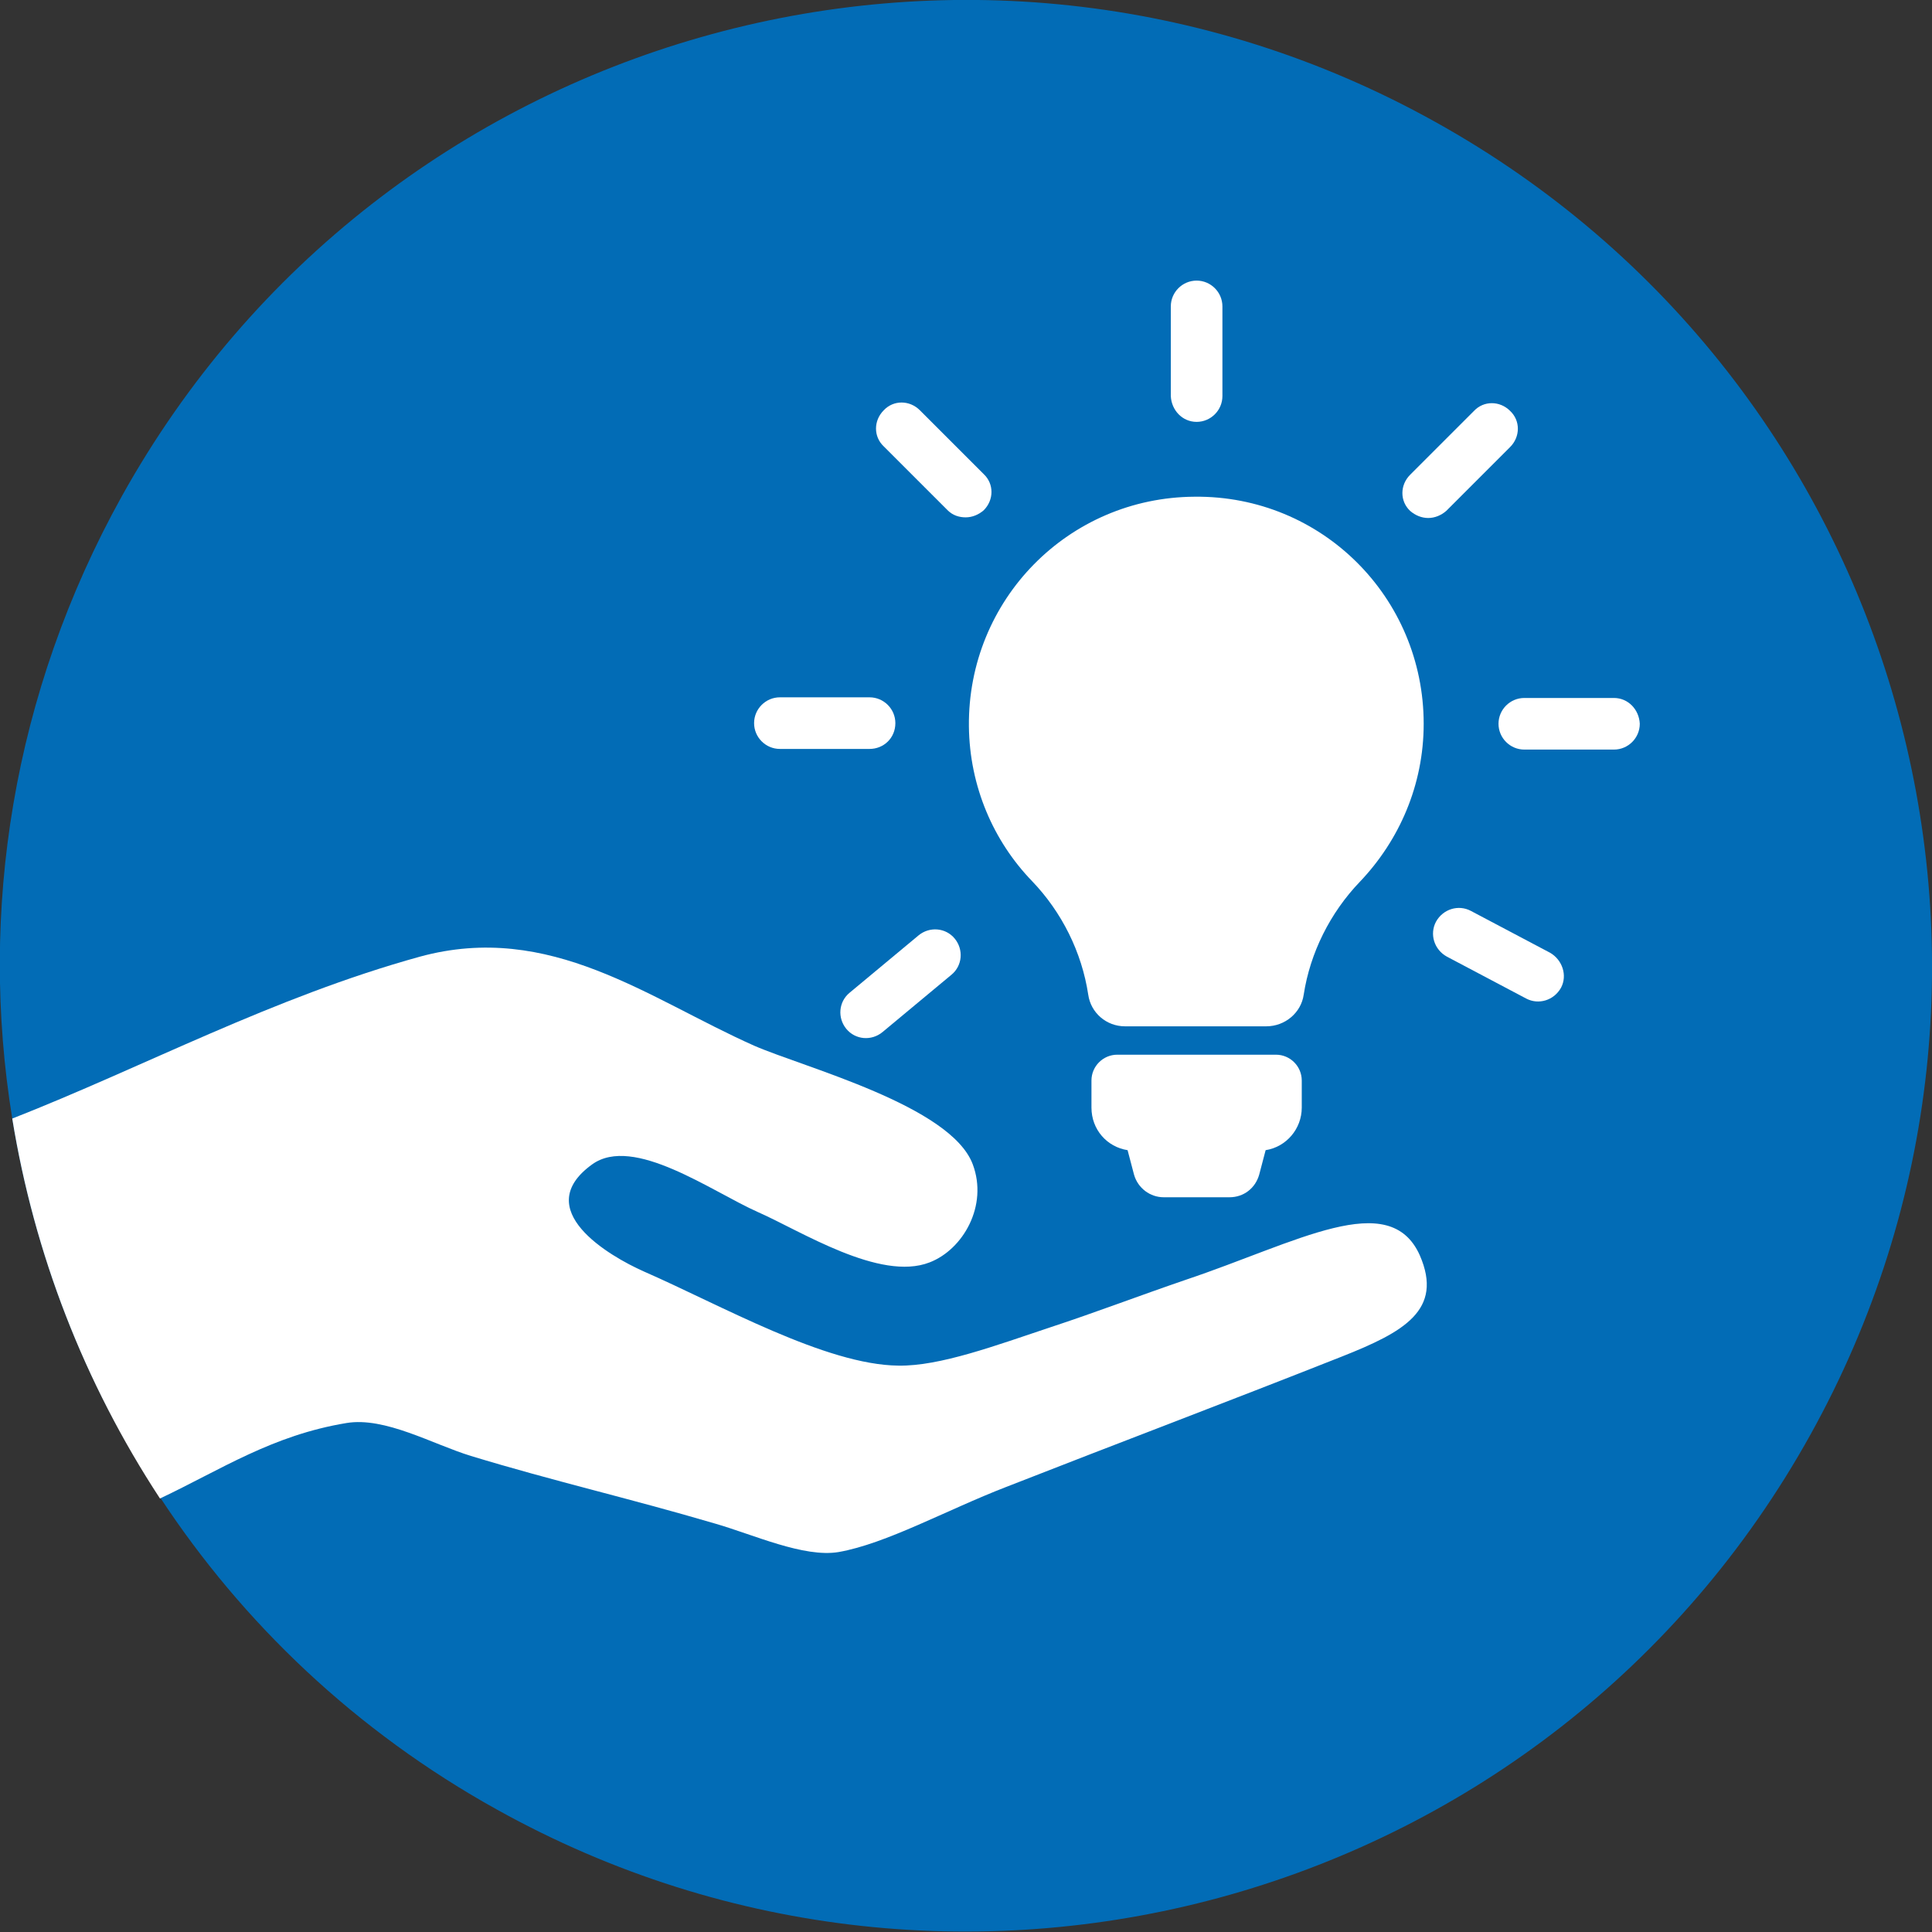
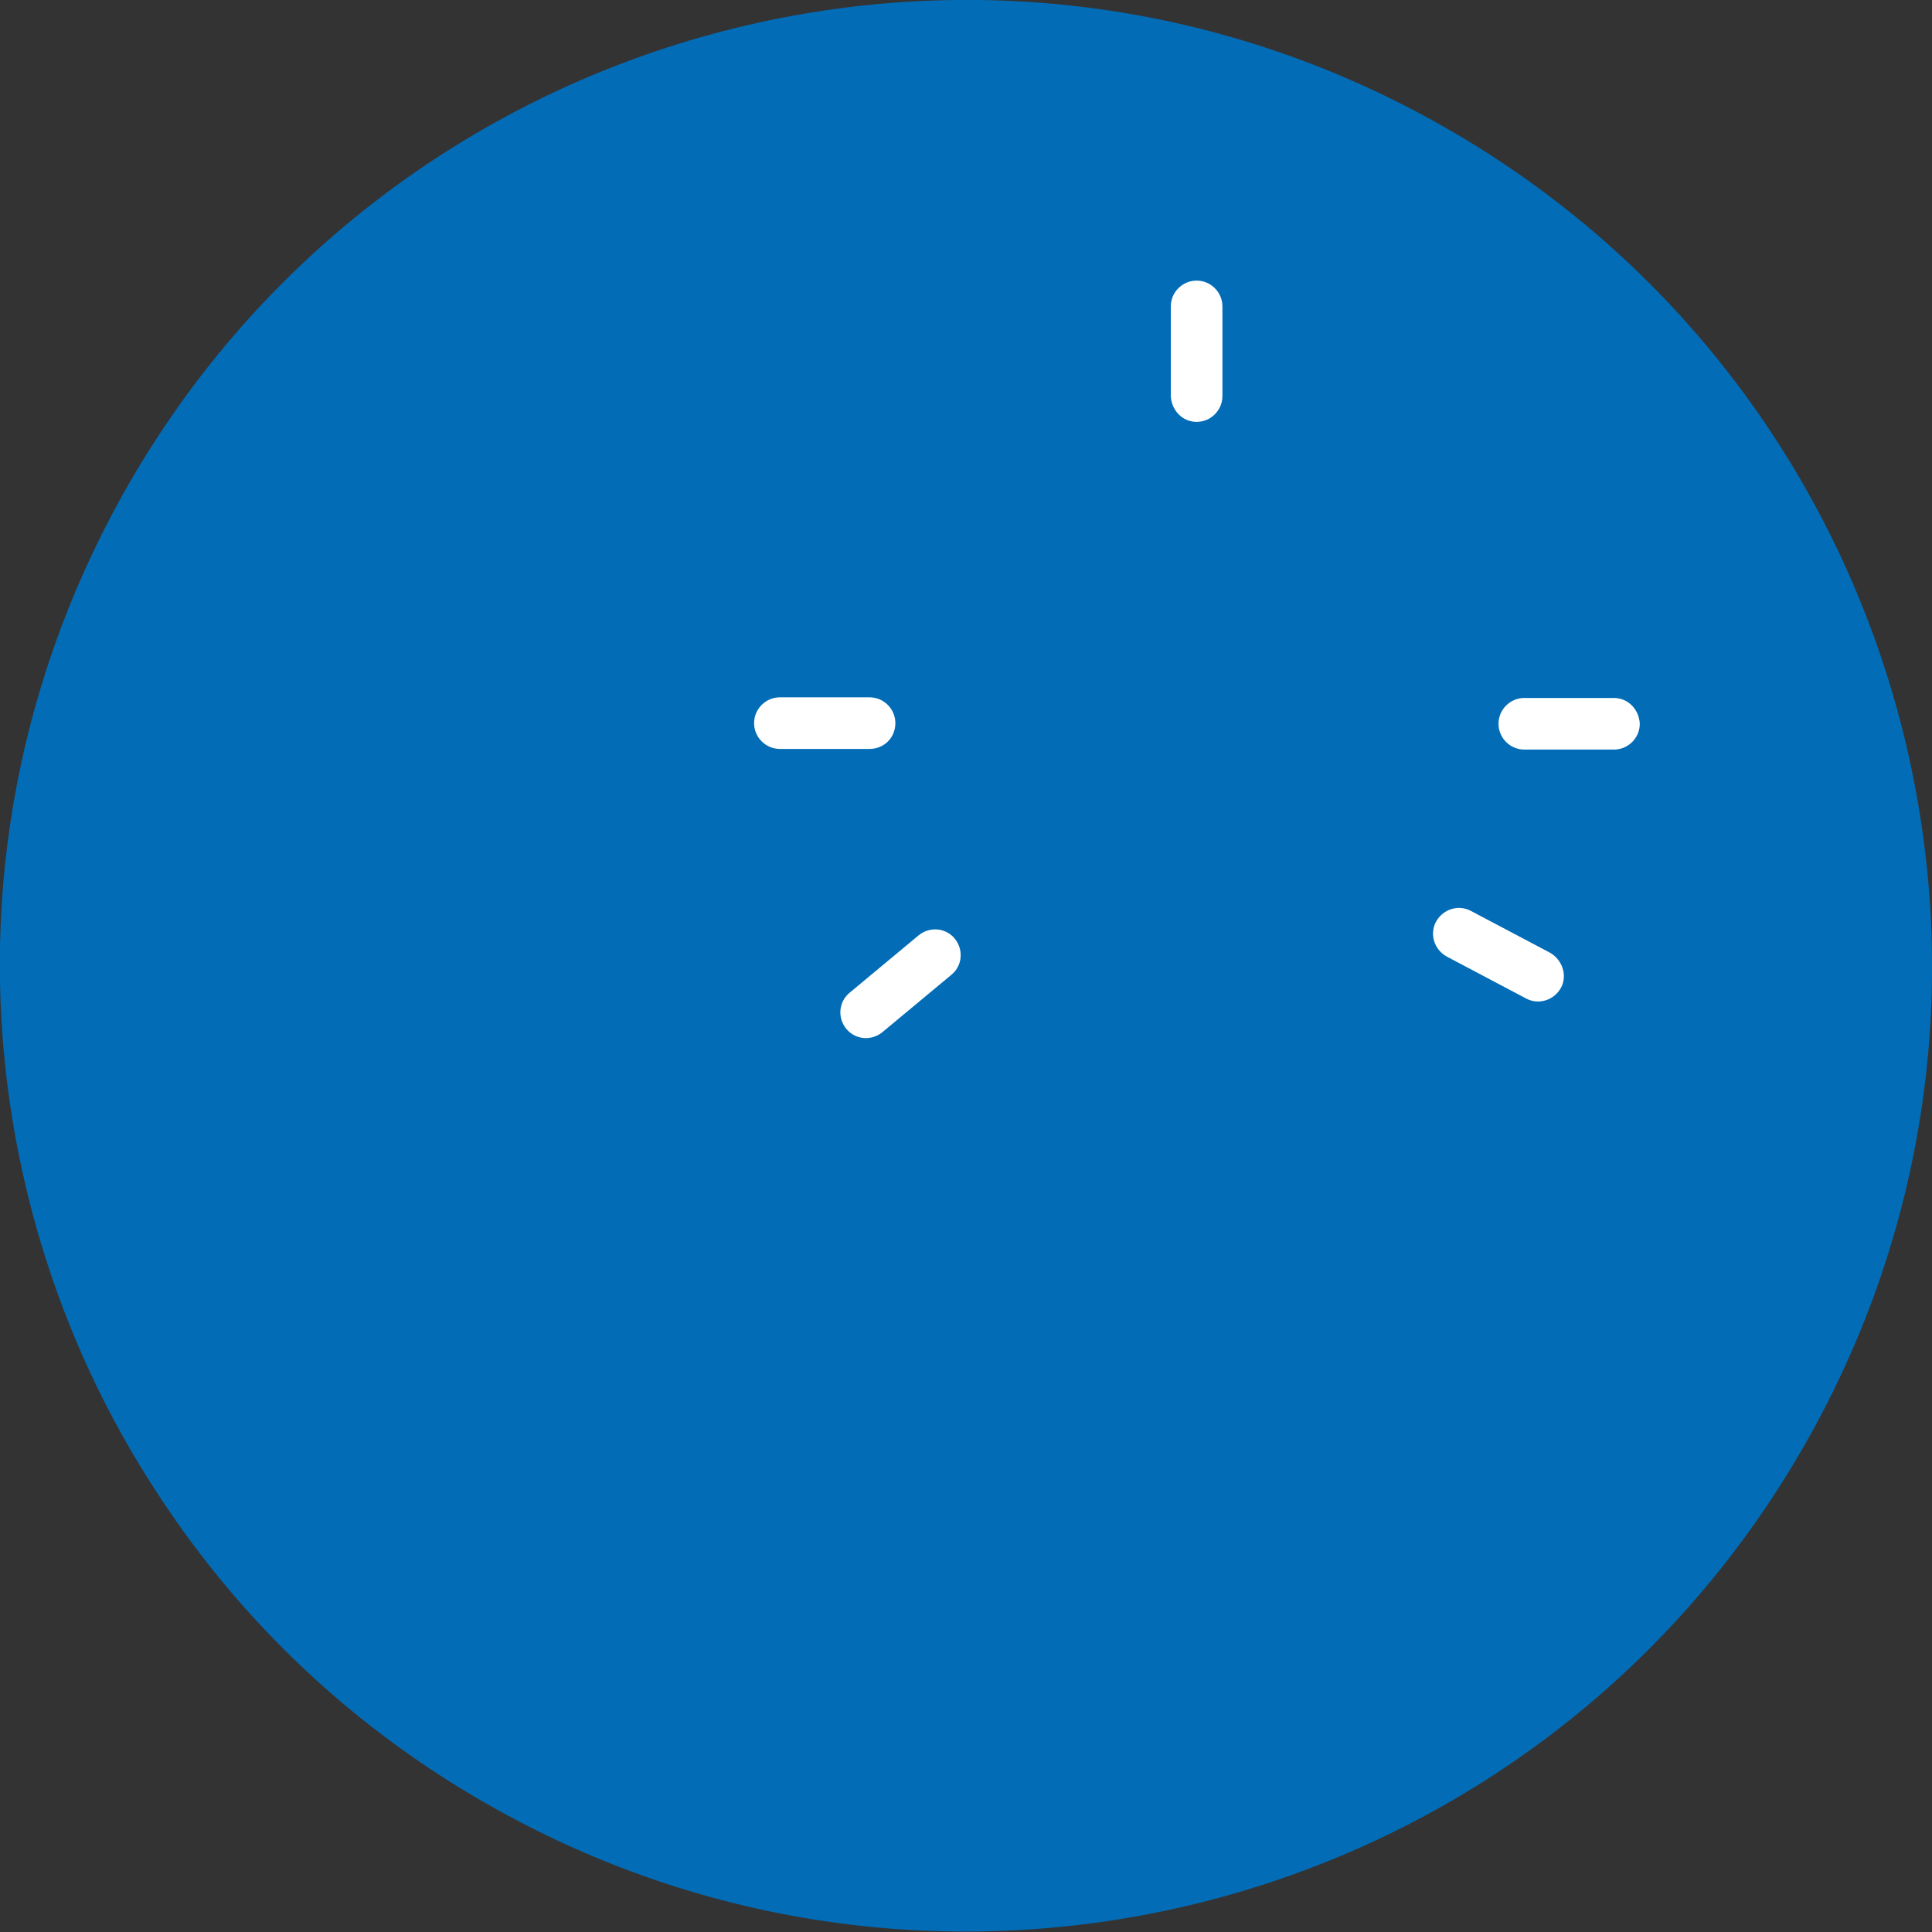
<svg xmlns="http://www.w3.org/2000/svg" version="1.1" id="Layer_1" x="0px" y="0px" viewBox="0 0 299.5 299.5" style="enable-background:new 0 0 299.5 299.5;" xml:space="preserve">
  <rect x="0" y="0" width="299.5" height="299.5" fill="#333333" stroke="none" />
  <style type="text/css">
	.st0{fill:#026CB6;}
	.st1{fill:#231F20;}
	.st2{fill:#00A352;}
	.st3{fill:none;stroke:#231F20;stroke-width:2;stroke-miterlimit:10;}
	.st4{opacity:0.1;fill:#231F20;}
	.st5{fill:#00A352;stroke:#FFFFFF;stroke-width:3;stroke-miterlimit:10;}
	.st6{fill:#FFFFFF;}
	.st7{fill:#026CB6;stroke:#FFFFFF;stroke-width:3;stroke-miterlimit:10;}
	.st8{display:none;}
	.st9{display:inline;fill:#FFFFFF;}
</style>
  <g>
    <path class="st0" d="M280.6,222.5c-40.2,72.3-131.4,98.2-203.6,58c-21.8-12.1-39.4-28.9-52.2-48.4C13,214.3,5.3,194.3,1.9,173.4   c-5.2-32,0-65.9,17-96.5c40.2-72.2,131.4-98.2,203.6-58C294.8,59.1,320.8,150.3,280.6,222.5z" />
-     <path class="st6" d="M208,210.3c-18.2,7.2-34.9,13.5-52,20.2c-9.3,3.6-18.6,8.8-26,10.1c-5.4,0.9-13.2-2.7-19.1-4.4   c-13.6-4-25.1-6.6-37.9-10.5c-5.9-1.8-13.3-6.1-19.3-5.1c-11.5,1.9-19.4,7.2-28.9,11.7C13,214.3,5.3,194.3,1.9,173.4   c20.4-8,40.4-18.8,63.2-25.1c20.2-5.5,35.4,6.5,51.8,13.8c7.8,3.4,30.5,9.3,33.9,18.4c2.4,6.4-1.5,13.2-6.7,15.2   c-7.7,3-20-4.9-26.6-7.8c-7.2-3.2-19.3-12-25.7-7.4c-9.7,7,2.6,14.2,8,16.6c11.9,5.2,28.2,14.5,39.5,14.6c6.4,0.1,15-3.1,23.7-6   c6.7-2.2,13.5-4.8,20.8-7.3c17.3-5.8,31.6-14.3,36.3-3.8C223.8,203.1,217.6,206.5,208,210.3z" />
    <g>
-       <path class="st6" d="M201.8,167.5v4.2c0,3.3-2.4,6.1-5.6,6.6l-1,3.8c-0.6,2.1-2.4,3.5-4.6,3.5h-10.2c-2.1,0-4-1.4-4.6-3.5l-1-3.8    c-3.2-0.5-5.6-3.2-5.6-6.6v-4.2c0-2.2,1.8-4,4-4h24.6C200,163.5,201.8,165.3,201.8,167.5L201.8,167.5z" />
-       <path class="st6" d="M220.7,112.2c0,9.5-3.8,18.1-9.9,24.5c-4.6,4.8-7.7,11-8.7,17.5c-0.4,2.8-2.9,4.9-5.8,4.9h-21.9    c-2.9,0-5.3-2.1-5.7-4.9c-1-6.6-4.1-12.8-8.7-17.6c-6-6.2-9.7-14.7-9.8-24c-0.2-19.6,15.4-35.5,35-35.6    C204.9,76.8,220.7,92.6,220.7,112.2L220.7,112.2z" />
      <path class="st6" d="M185.5,65.4c2.2,0,4-1.8,4-4V47.5c0-2.2-1.8-4-4-4s-4,1.8-4,4v13.9C181.6,63.6,183.3,65.4,185.5,65.4    L185.5,65.4z" />
      <path class="st6" d="M138.8,112.1c0-2.2-1.8-4-4-4h-13.9c-2.2,0-4,1.8-4,4c0,2.2,1.8,4,4,4h13.9    C137,116.1,138.8,114.4,138.8,112.1L138.8,112.1z" />
      <path class="st6" d="M250.2,108.2h-13.9c-2.2,0-4,1.8-4,4c0,2.2,1.8,4,4,4h13.9c2.2,0,4-1.8,4-4    C254.1,110,252.4,108.2,250.2,108.2L250.2,108.2z" />
      <path class="st6" d="M240.3,147.7l-12.3-6.5c-1.9-1-4.3-0.3-5.4,1.7c-1,1.9-0.3,4.3,1.7,5.4l12.3,6.5c1.9,1,4.3,0.3,5.4-1.7    C243,151.2,242.2,148.8,240.3,147.7L240.3,147.7z" />
      <path class="st6" d="M136.8,160l10.7-8.9c1.7-1.4,1.9-3.9,0.5-5.6c-1.4-1.7-3.9-1.9-5.6-0.5l-10.7,8.9c-1.7,1.4-1.9,3.9-0.5,5.6    C132.6,161.2,135.1,161.4,136.8,160L136.8,160z" />
-       <path class="st6" d="M221.4,80.3c1,0,2-0.4,2.8-1.1l9.9-9.9c1.6-1.6,1.6-4.1,0-5.6c-1.6-1.6-4.1-1.6-5.6,0l-9.9,9.9    c-1.6,1.6-1.6,4.1,0,5.6C219.4,79.9,220.4,80.3,221.4,80.3L221.4,80.3z" />
-       <path class="st6" d="M146.9,79.1c0.8,0.8,1.8,1.1,2.8,1.1c1,0,2-0.4,2.8-1.1c1.6-1.6,1.6-4.1,0-5.6l-9.9-9.9    c-1.6-1.6-4.1-1.6-5.6,0c-1.6,1.6-1.6,4.1,0,5.6L146.9,79.1z" />
    </g>
  </g>
</svg>